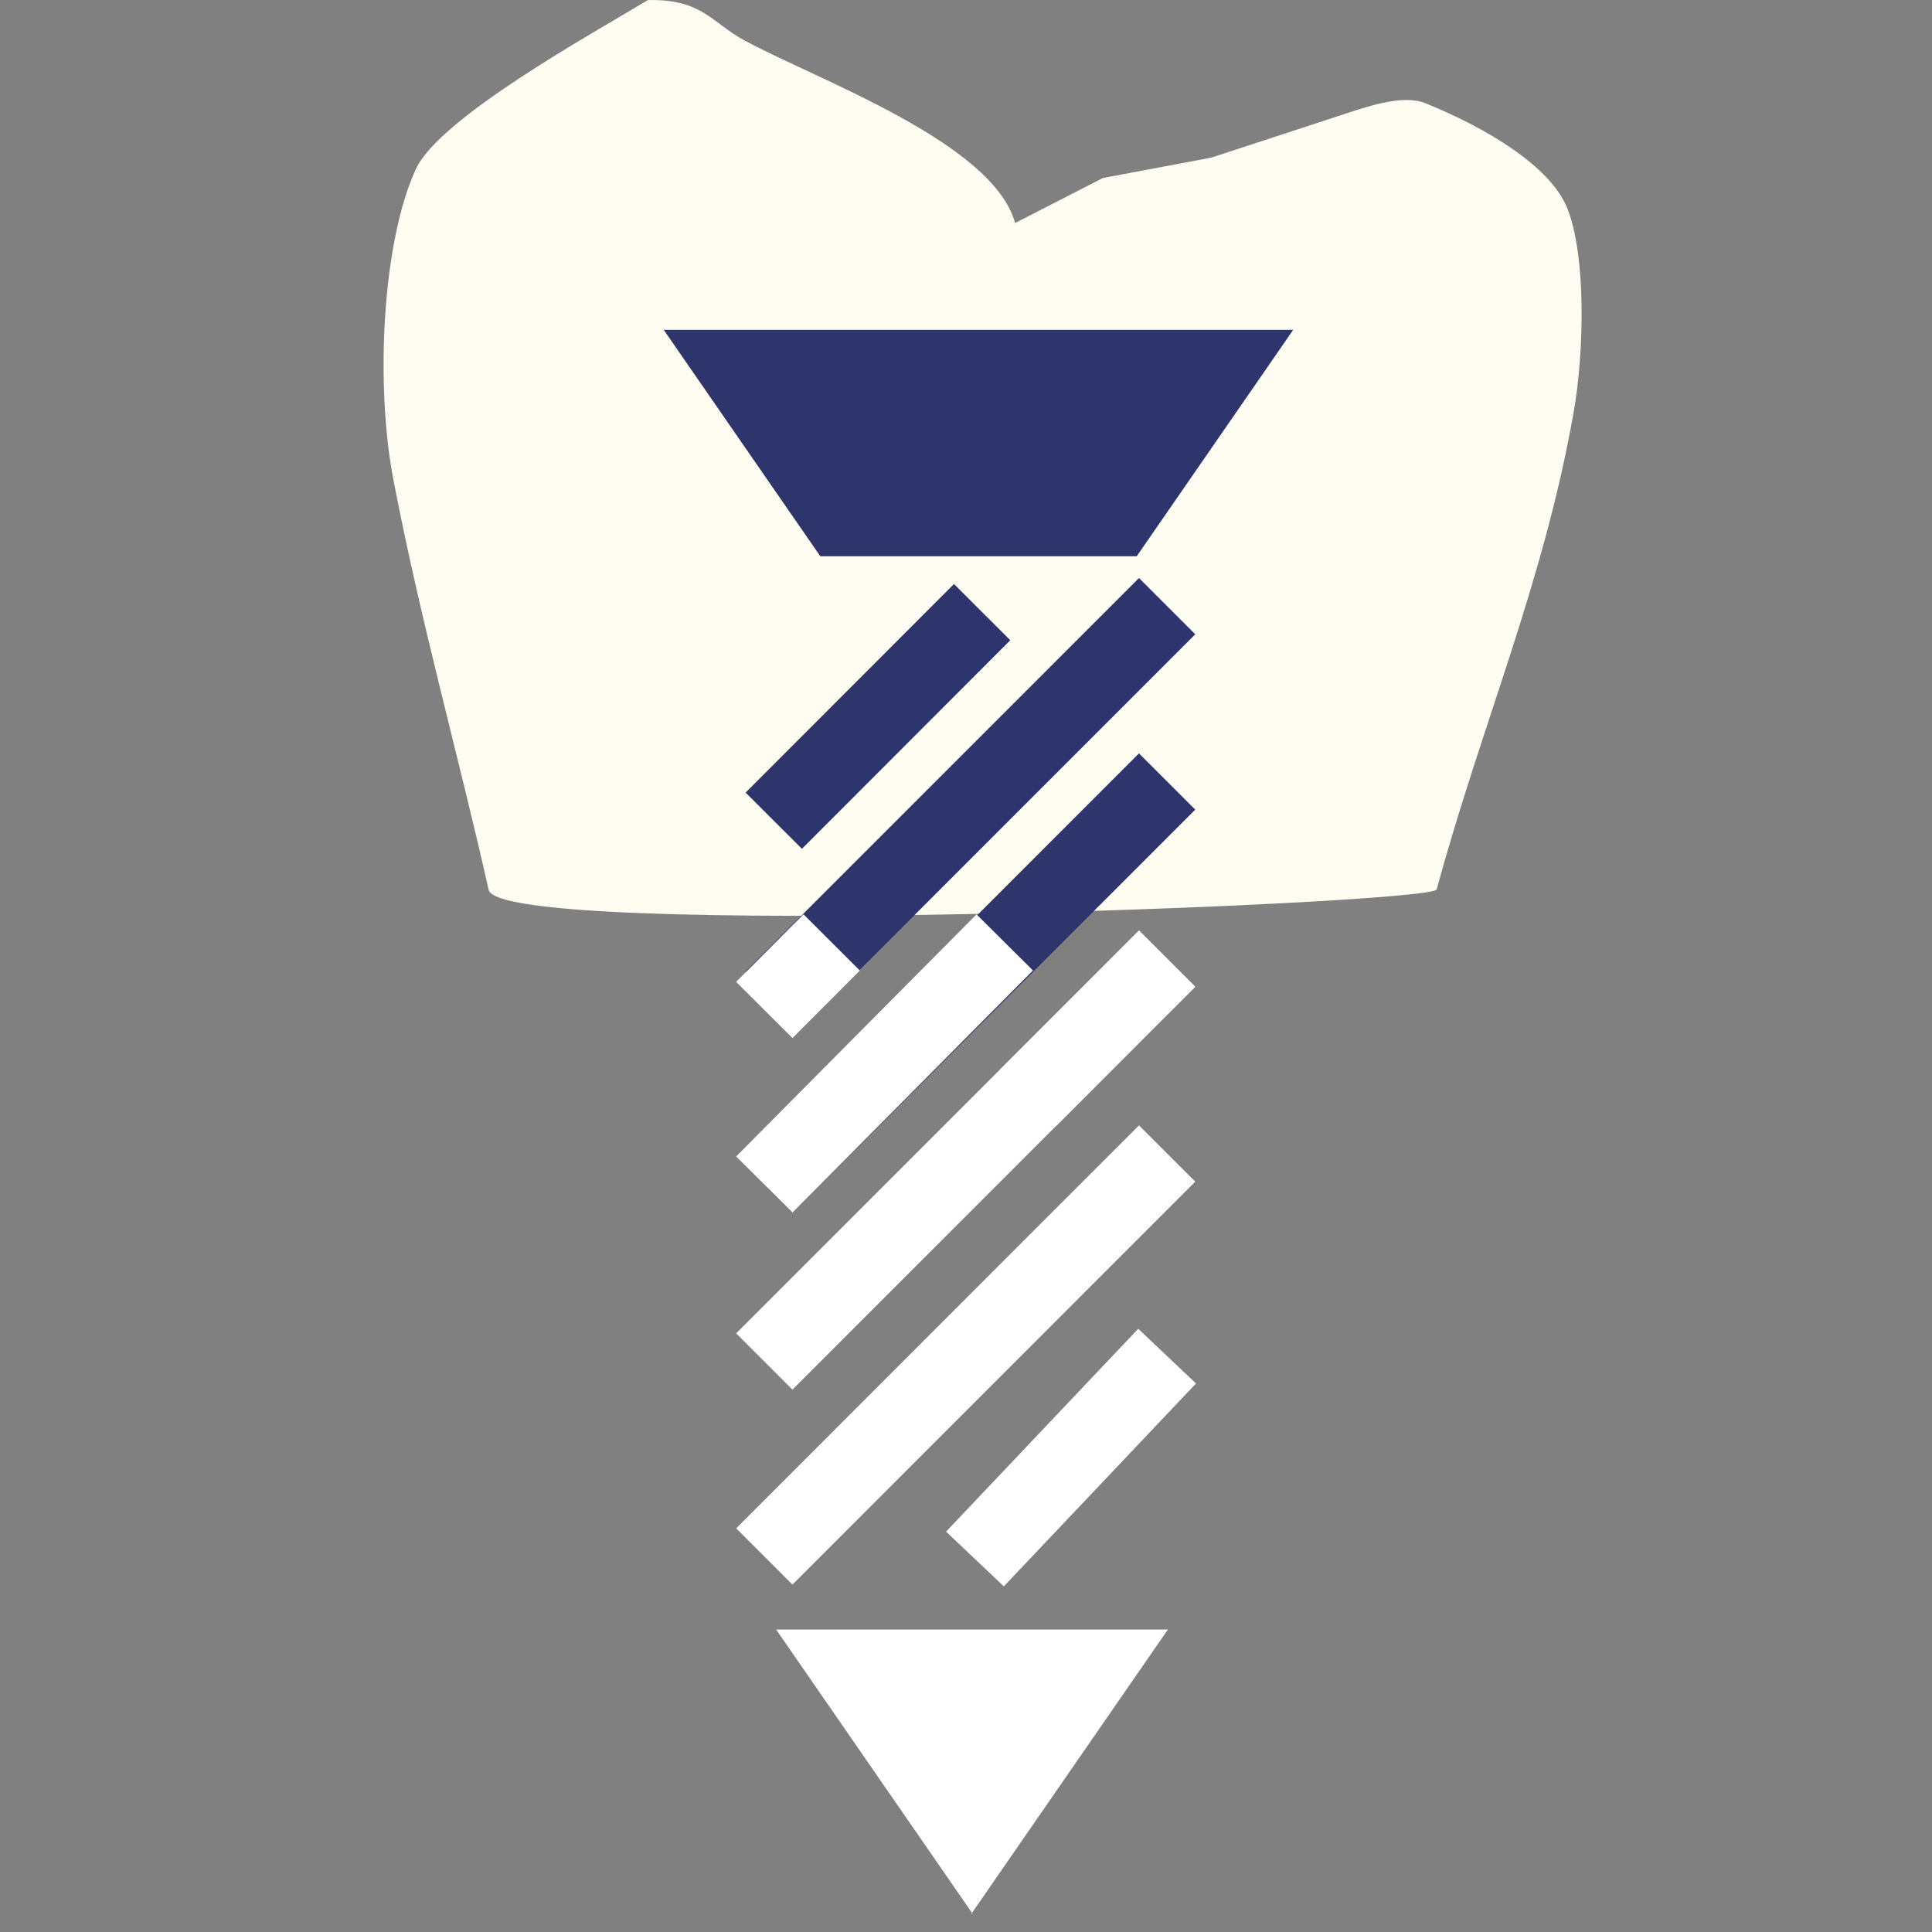
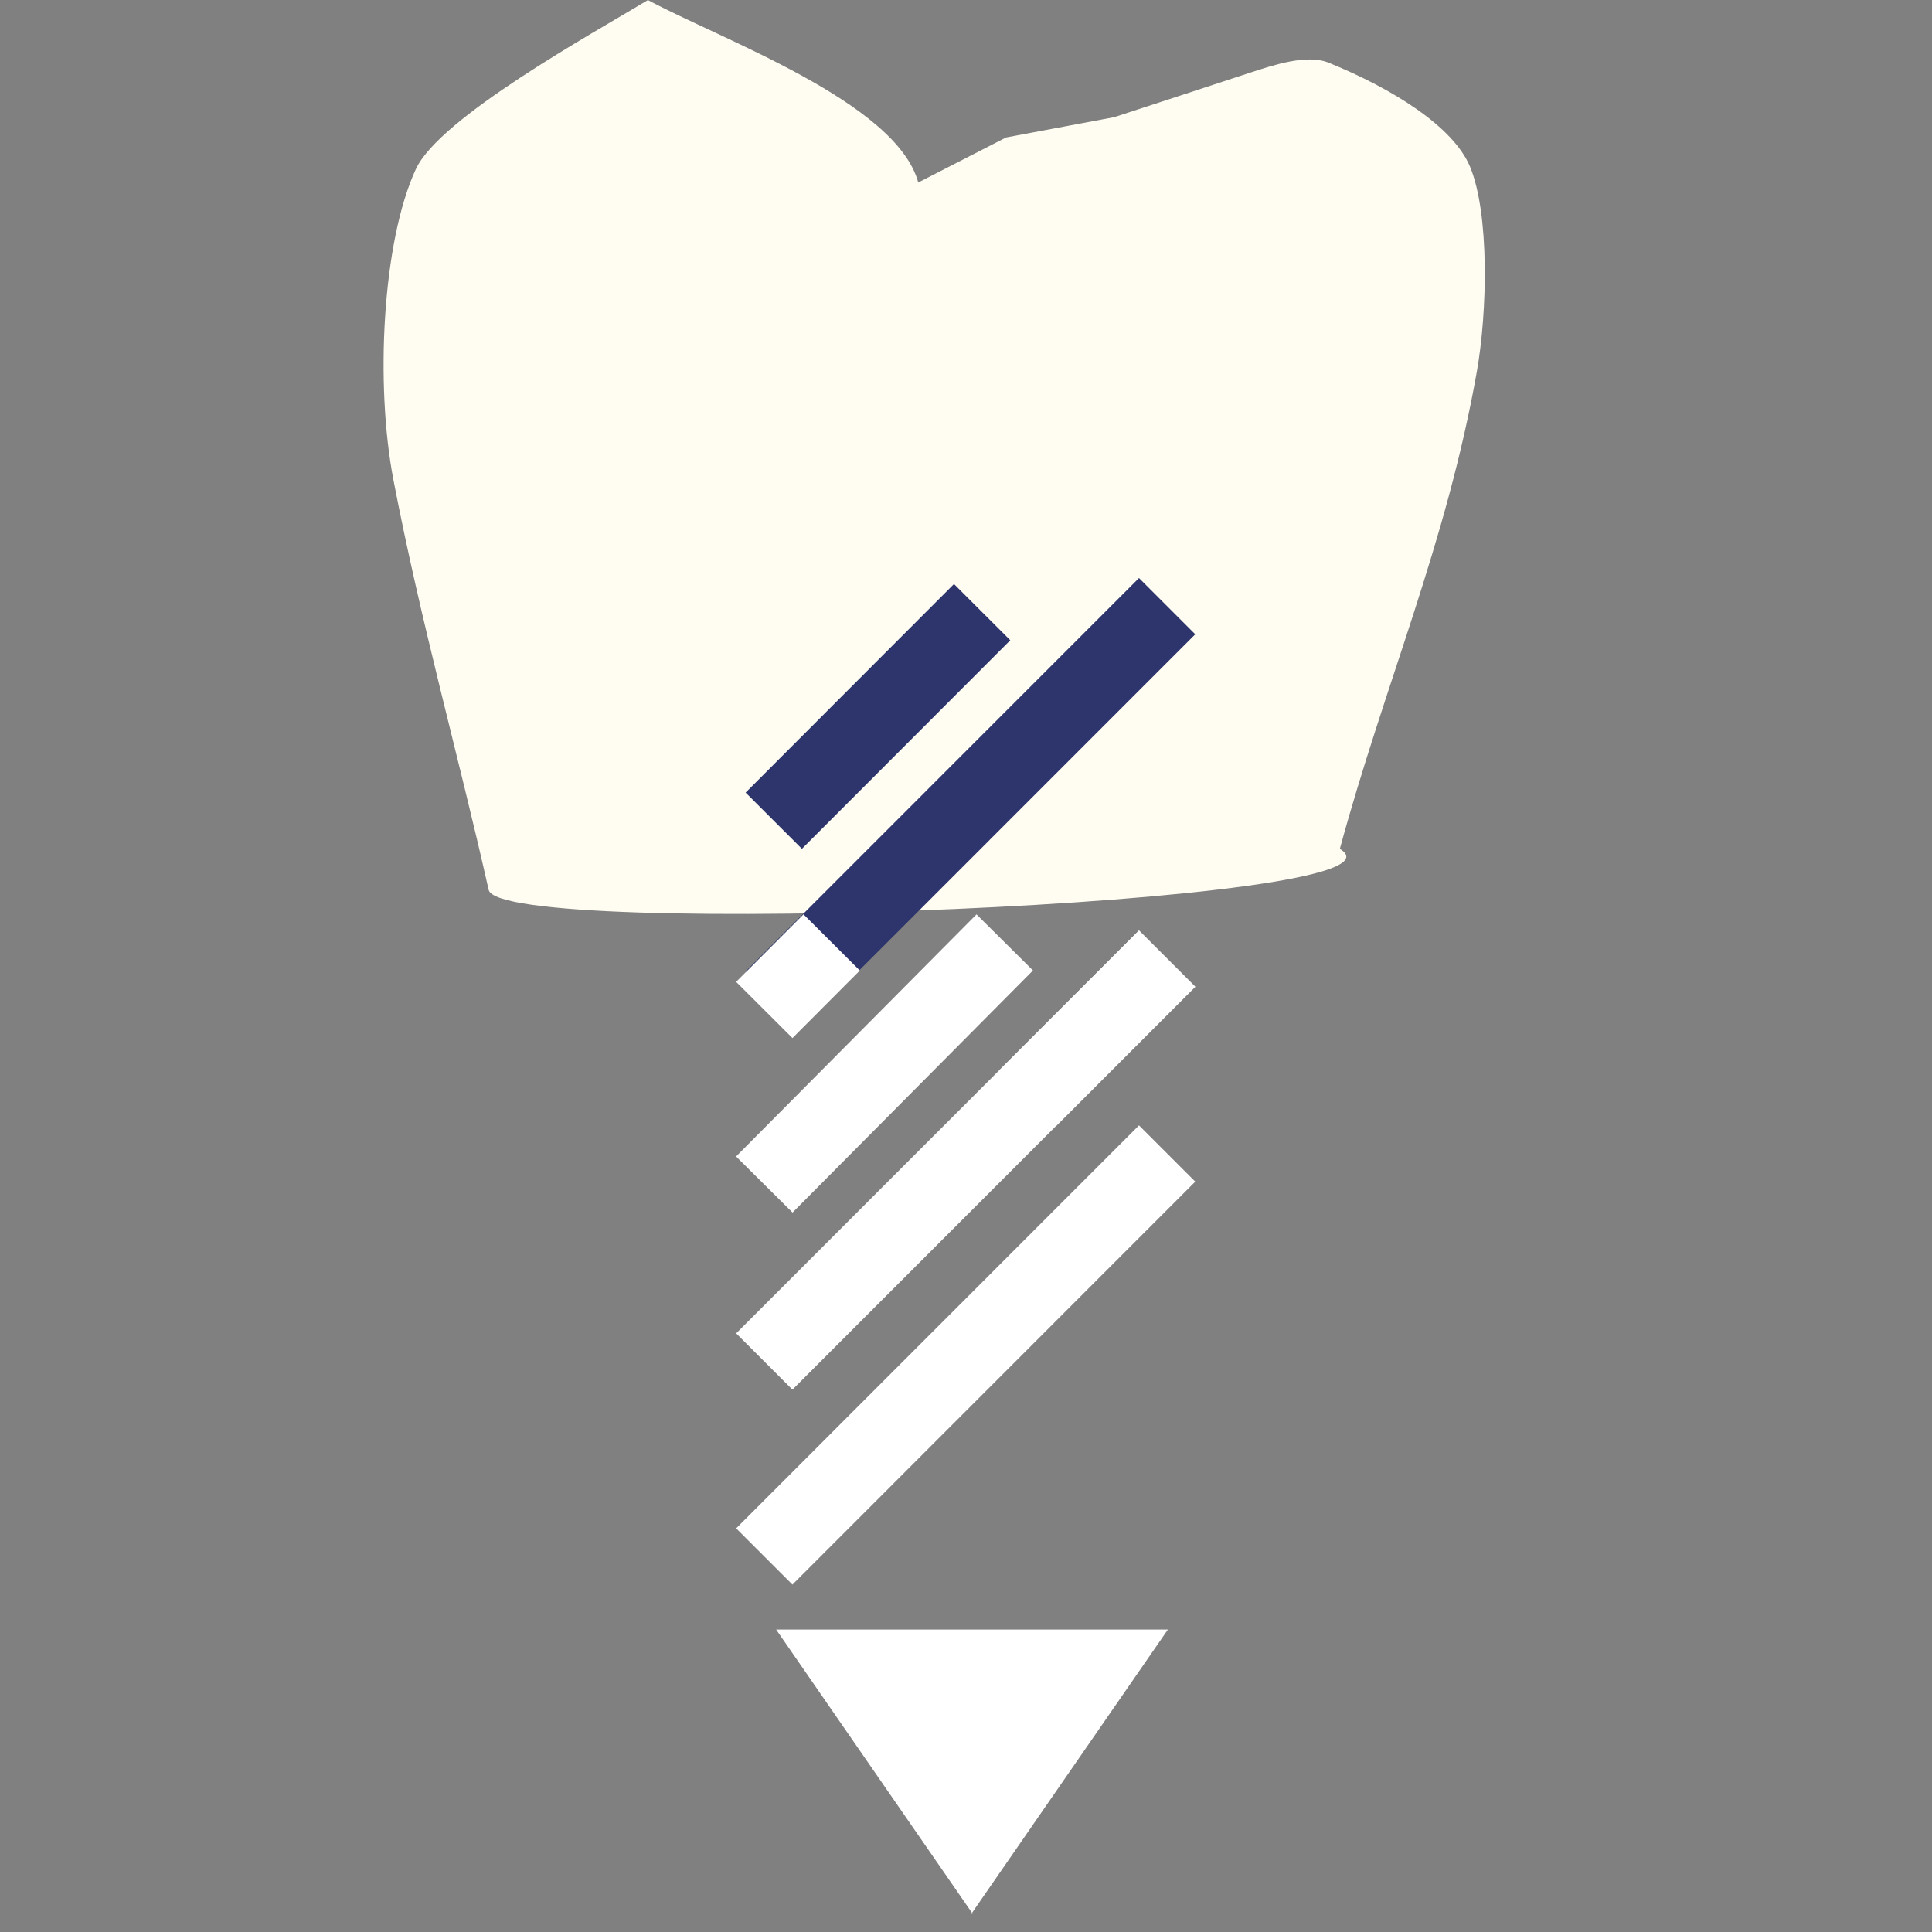
<svg xmlns="http://www.w3.org/2000/svg" version="1.1" id="Ebene_1" x="0px" y="0px" width="60px" height="60px" viewBox="0 0 60 60" enable-background="new 0 0 60 60" xml:space="preserve">
  <rect x="0" y="0" width="60" height="60" fill="#808080" stroke="none" />
-   <path fill="#FFFCF2" d="M15.176,27.636c-0.96-4.268-2.103-8.29-2.958-12.734c-0.57-2.962-0.346-7.405,0.699-9.654  c0.745-1.604,5.503-4.217,7.205-5.246c1.692-0.036,1.975,0.703,3.007,1.259c2.277,1.226,7.71,3.168,8.396,5.665  c0.905-0.466,1.816-0.931,2.727-1.398c1.116-0.208,2.235-0.42,3.356-0.63c1.424-0.463,2.845-0.931,4.267-1.397  c0.661-0.213,1.712-0.573,2.397-0.294c1.977,0.804,3.87,1.979,4.39,3.233c0.602,1.456,0.54,4.497,0.209,6.364  c-0.947,5.355-2.86,9.693-4.254,14.818C44.493,28.086,15.529,29.2,15.176,27.636" />
-   <polygon fill="#2D356C" points="20.612,10.243 25.476,17.276 35.301,17.276 40.162,10.243 " />
+   <path fill="#FFFCF2" d="M15.176,27.636c-0.96-4.268-2.103-8.29-2.958-12.734c-0.57-2.962-0.346-7.405,0.699-9.654  c0.745-1.604,5.503-4.217,7.205-5.246c2.277,1.226,7.71,3.168,8.396,5.665  c0.905-0.466,1.816-0.931,2.727-1.398c1.116-0.208,2.235-0.42,3.356-0.63c1.424-0.463,2.845-0.931,4.267-1.397  c0.661-0.213,1.712-0.573,2.397-0.294c1.977,0.804,3.87,1.979,4.39,3.233c0.602,1.456,0.54,4.497,0.209,6.364  c-0.947,5.355-2.86,9.693-4.254,14.818C44.493,28.086,15.529,29.2,15.176,27.636" />
  <polygon fill="#FFFFFF" points="24.104,50.607 30.206,59.434 30.167,59.434 36.27,50.607 " />
  <line fill="none" stroke="#2D356C" stroke-width="2.471" x1="24.03" y1="31.043" x2="36.246" y2="18.825" />
  <line fill="none" stroke="#2D356C" stroke-width="2.471" x1="24.03" y1="25.488" x2="30.501" y2="19.01" />
-   <line fill="none" stroke="#2D356C" stroke-width="2.471" x1="23.736" y1="36.786" x2="36.246" y2="24.27" />
  <line fill="none" stroke="#FFFFFF" stroke-width="2.471" x1="23.736" y1="42.282" x2="36.246" y2="29.771" />
  <line fill="none" stroke="#FFFFFF" stroke-width="2.471" x1="23.736" y1="48.337" x2="36.246" y2="35.823" />
-   <line fill="none" stroke="#FFFFFF" stroke-width="2.471" x1="30.278" y1="48.416" x2="36.246" y2="42.116" />
  <line fill="none" stroke="#FFFFFF" stroke-width="2.471" x1="23.736" y1="36.786" x2="31.203" y2="29.268" />
  <line fill="none" stroke="#FFFFFF" stroke-width="2.471" x1="23.736" y1="31.365" x2="25.828" y2="29.268" />
  <line fill="none" stroke="#FFFFFF" stroke-width="2.471" x1="31.924" y1="34.096" x2="36.246" y2="29.771" />
</svg>